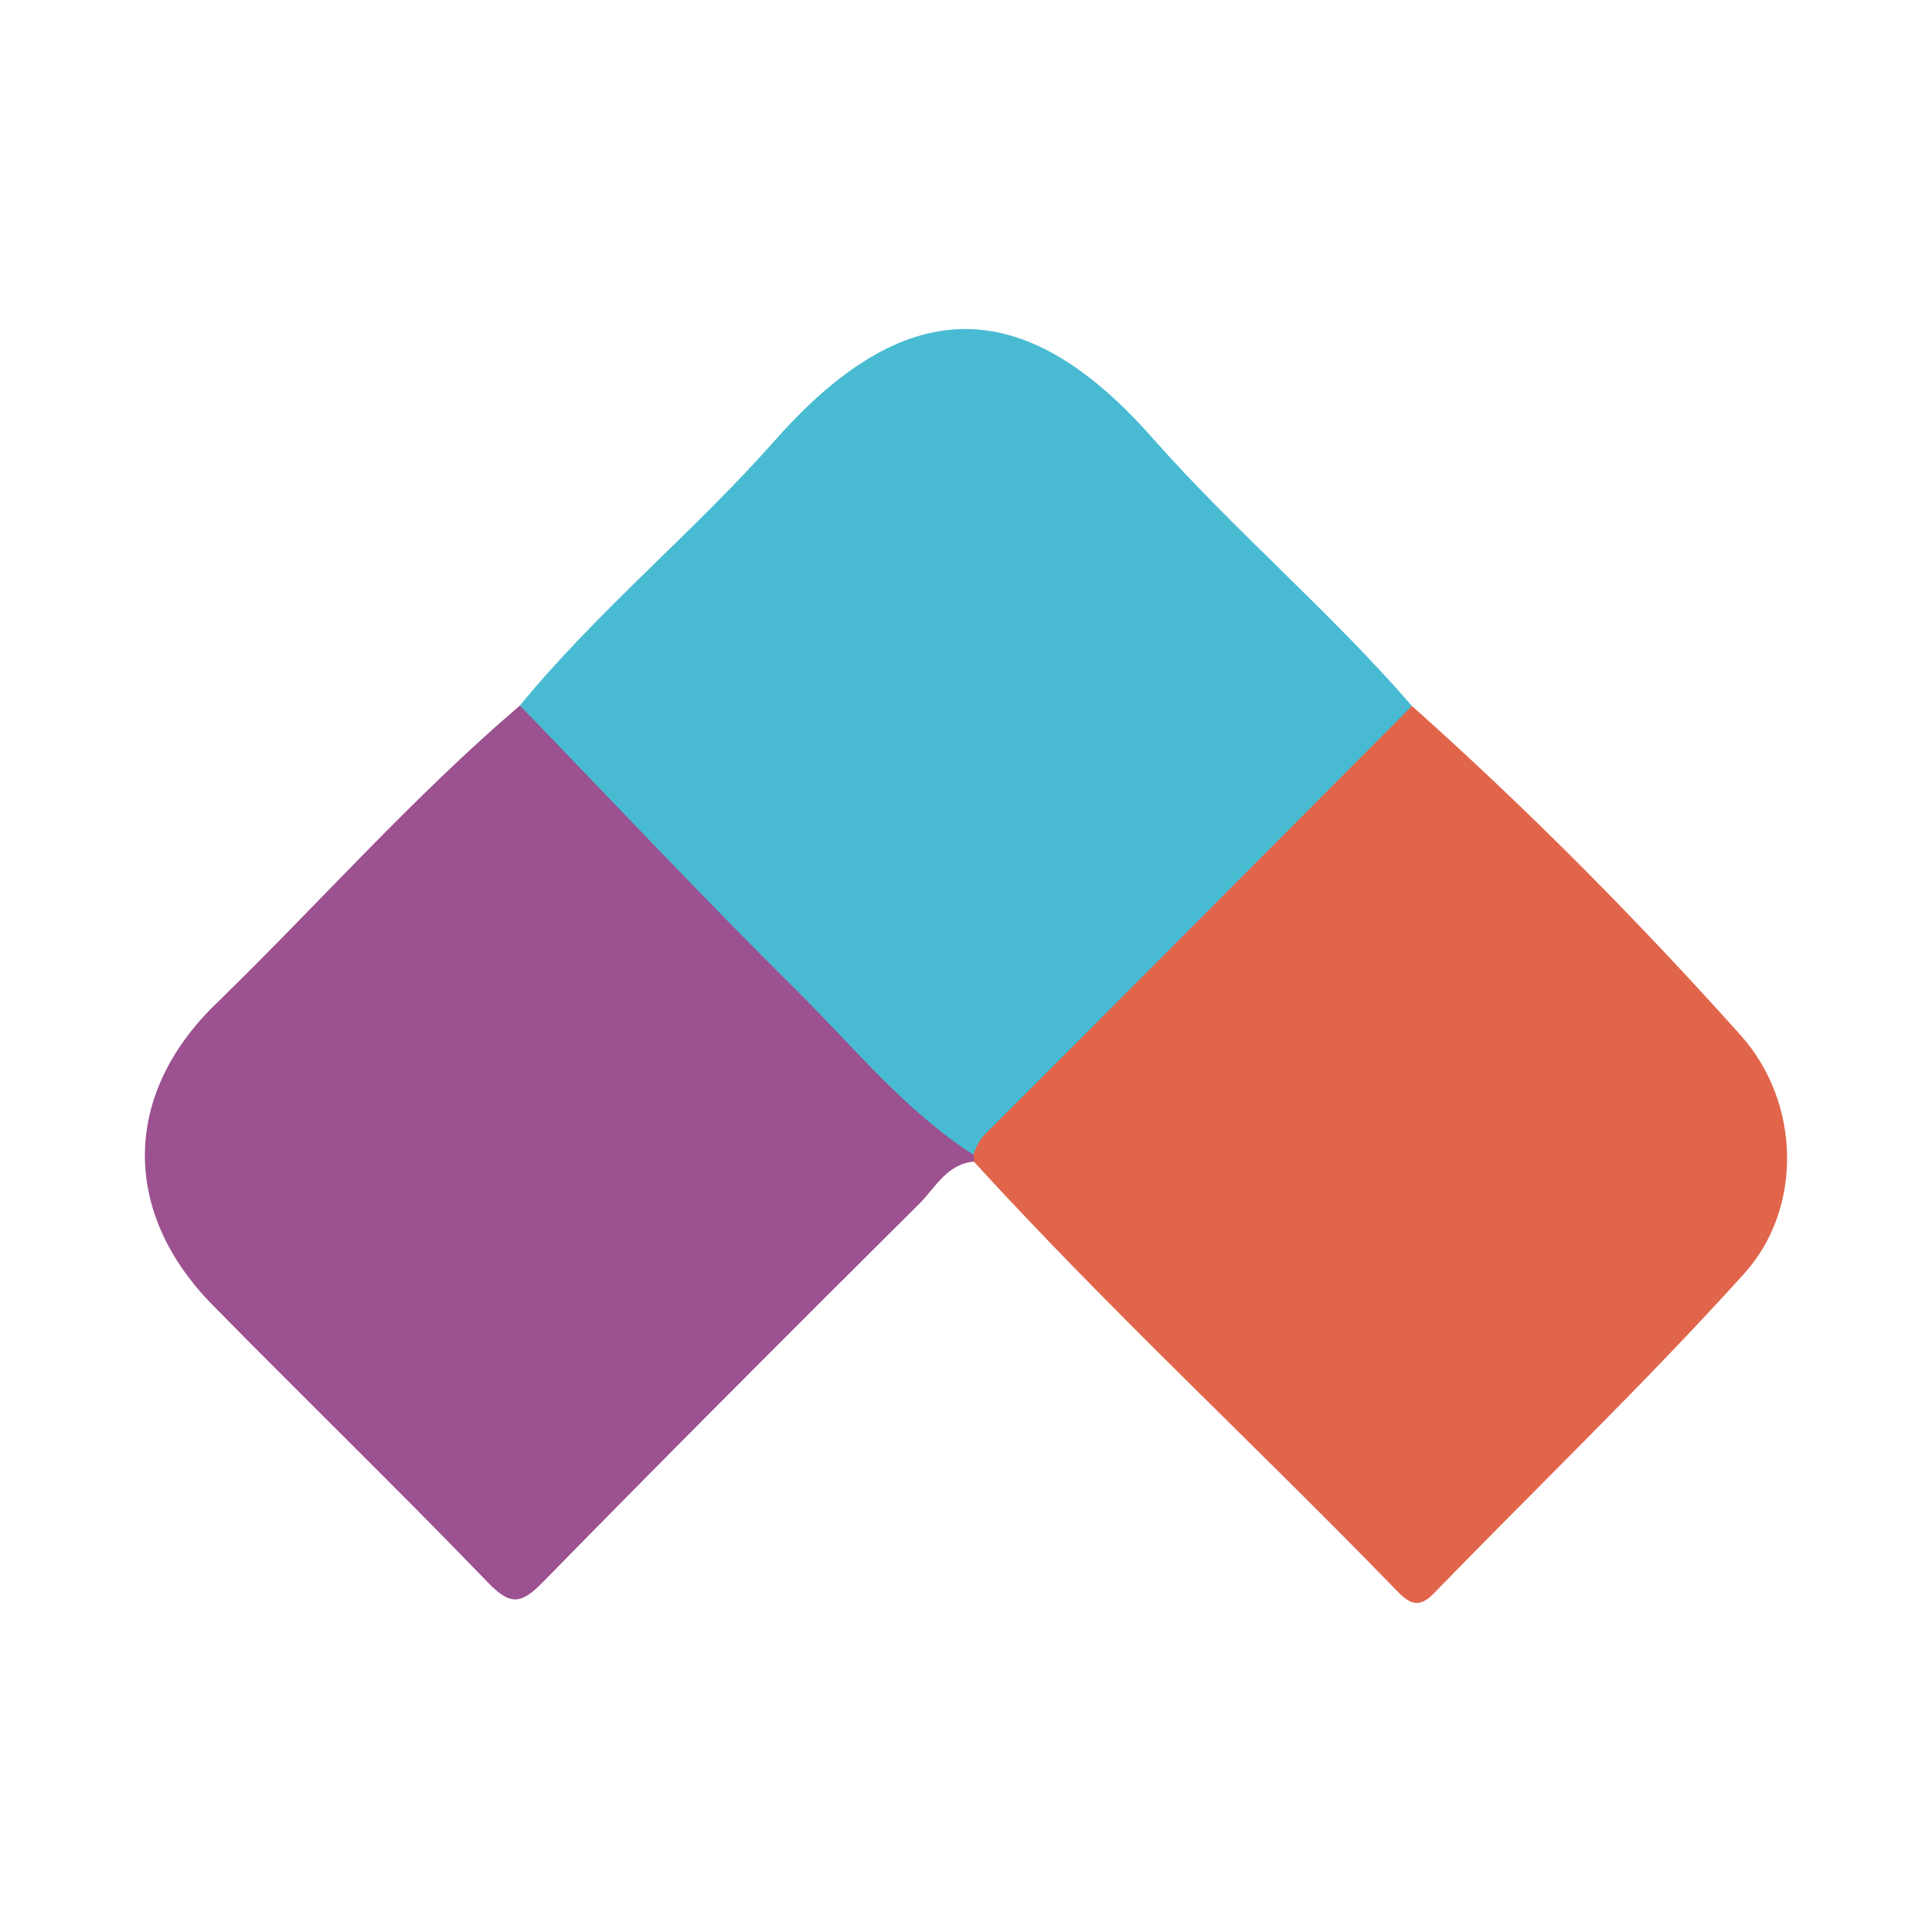
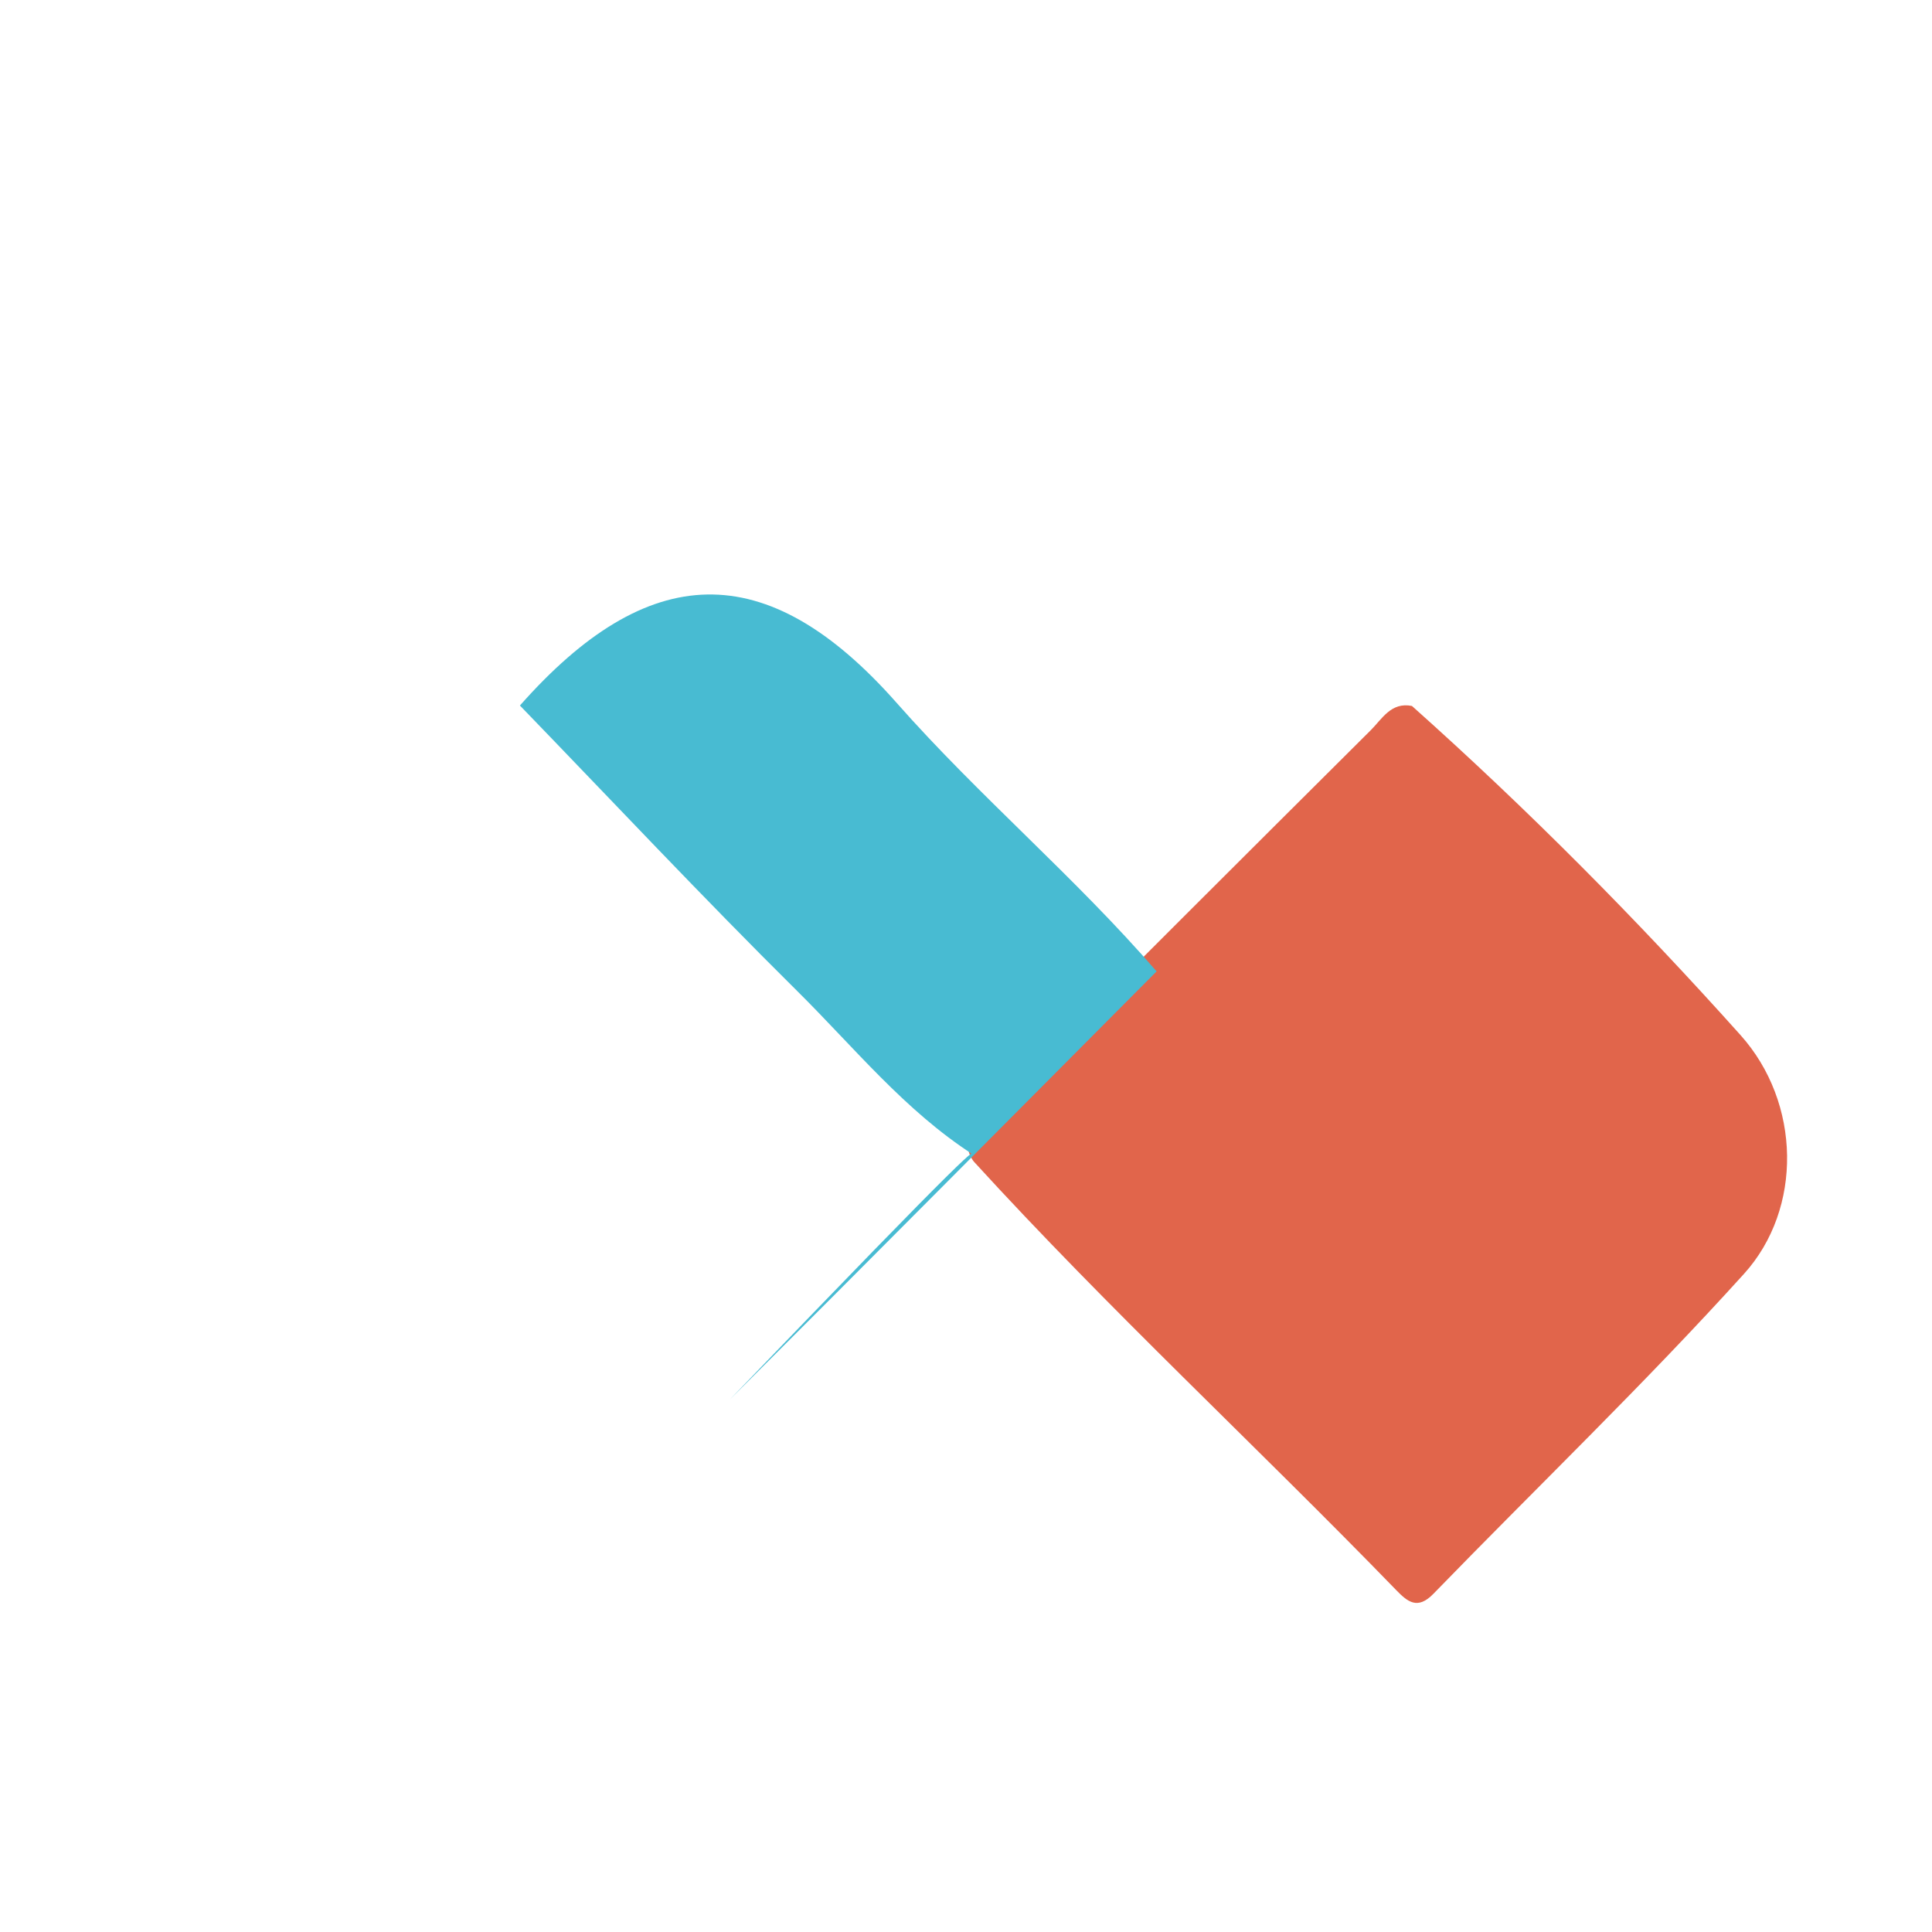
<svg xmlns="http://www.w3.org/2000/svg" version="1.1" id="Layer_1" x="0px" y="0px" width="200px" height="200px" viewBox="0 0 200 200" enable-background="new 0 0 200 200" xml:space="preserve">
  <g>
    <path fill="#E1654B" d="M146.164,73.081c11.995,10.702,23.308,22.12,34.014,34.072c6.27,7,6.462,17.968,0.361,24.715   c-10.314,11.406-21.435,22.081-32.154,33.123c-1.638,1.687-2.669,0.834-3.846-0.38c-14.456-14.905-29.715-29.018-43.726-44.361   c-0.319-0.403-0.518-0.859-0.601-1.366c0.026-1.976,1.454-3.118,2.673-4.338c12.99-13.003,25.989-25.998,39.02-38.961   C143.067,74.431,144.006,72.647,146.164,73.081z" />
-     <path fill="#9C5190" d="M100.753,119.536c0.074,0.234,0.095,0.473,0.062,0.716c-2.808,0.243-3.983,2.704-5.651,4.362   c-13.057,12.979-26.074,26-38.953,39.154c-2.21,2.257-3.328,2.513-5.681,0.071c-9.367-9.72-19.063-19.121-28.528-28.748   c-9.432-9.594-9.348-21.753,0.329-31.152c10.551-10.248,20.284-21.33,31.494-30.905c1.827-0.085,2.762,1.328,3.86,2.383   c14.08,13.538,27.107,28.126,41.345,41.508C99.803,117.653,100.117,118.707,100.753,119.536z" />
-     <path fill="#48BBD2" d="M100.753,119.536c-7.088-4.563-12.348-11.123-18.24-16.959c-9.751-9.658-19.147-19.674-28.691-29.541   c8.082-9.866,18.018-17.958,26.429-27.478c13.218-14.959,25.479-15.599,39.005-0.268c8.524,9.661,18.456,18.021,26.907,27.79   c-14.705,14.778-29.396,29.568-44.153,44.294C101.332,118.053,101.055,118.749,100.753,119.536z" />
+     <path fill="#48BBD2" d="M100.753,119.536c-7.088-4.563-12.348-11.123-18.24-16.959c-9.751-9.658-19.147-19.674-28.691-29.541   c13.218-14.959,25.479-15.599,39.005-0.268c8.524,9.661,18.456,18.021,26.907,27.79   c-14.705,14.778-29.396,29.568-44.153,44.294C101.332,118.053,101.055,118.749,100.753,119.536z" />
  </g>
</svg>